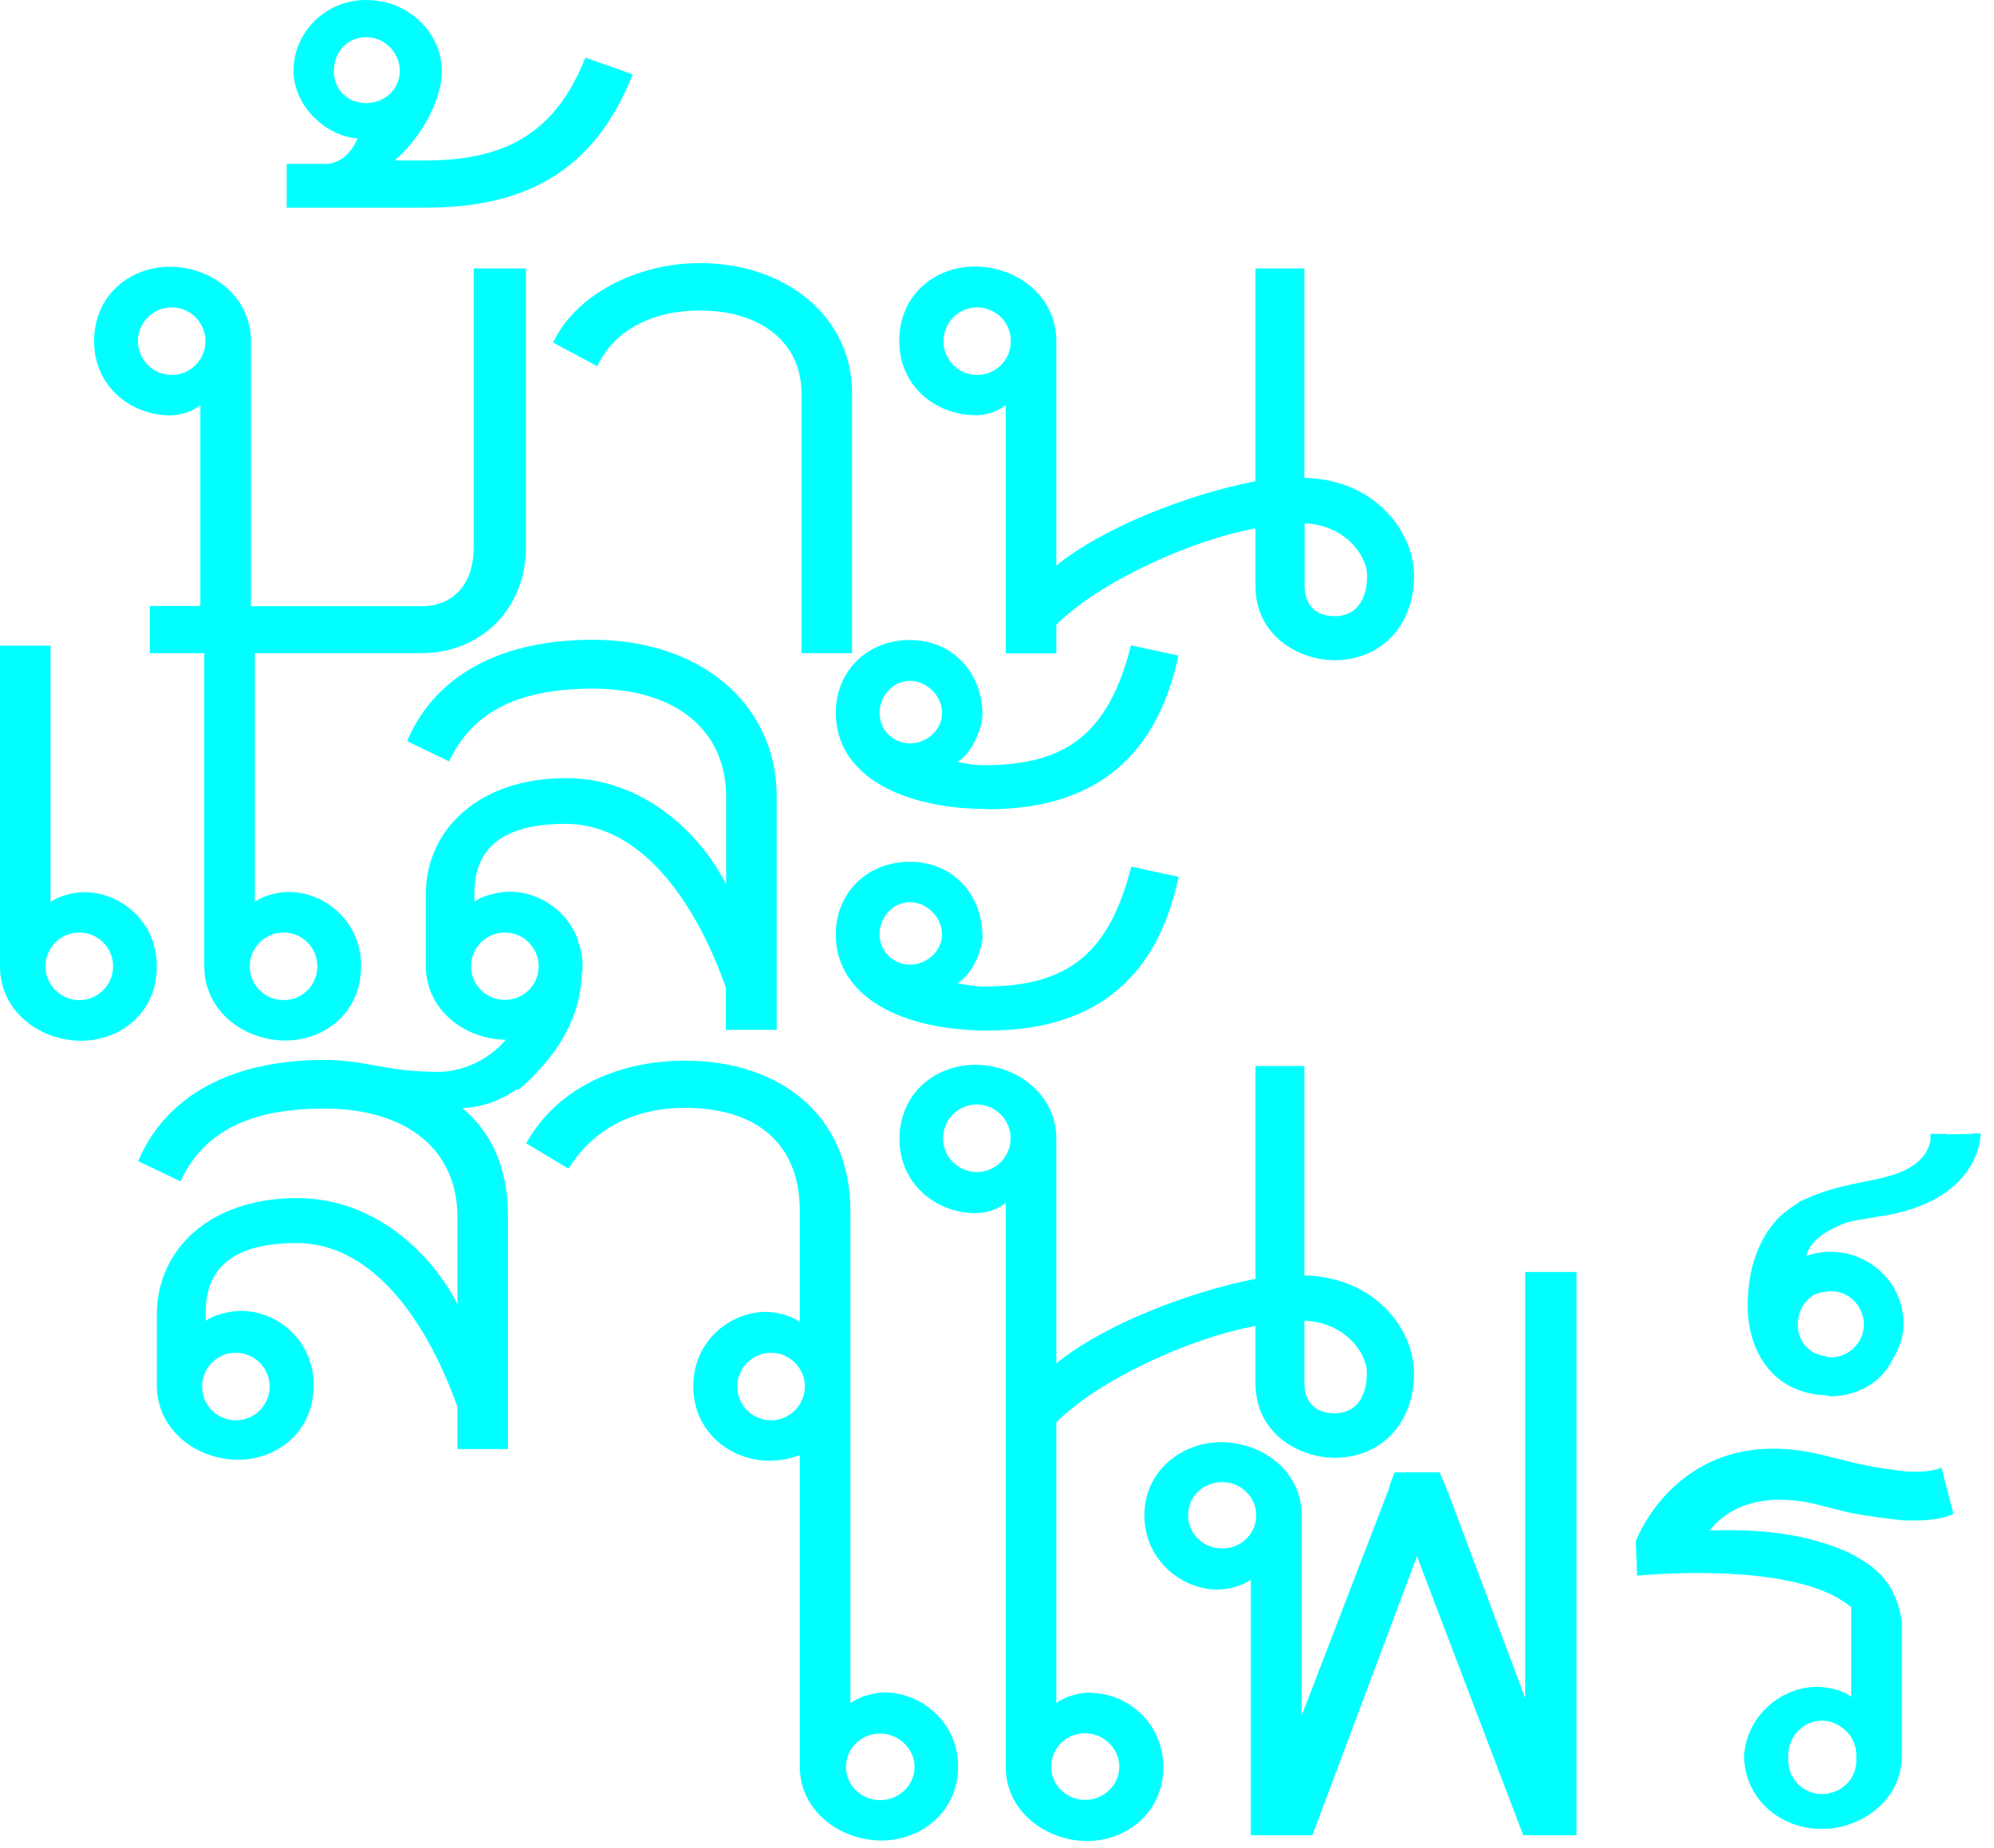
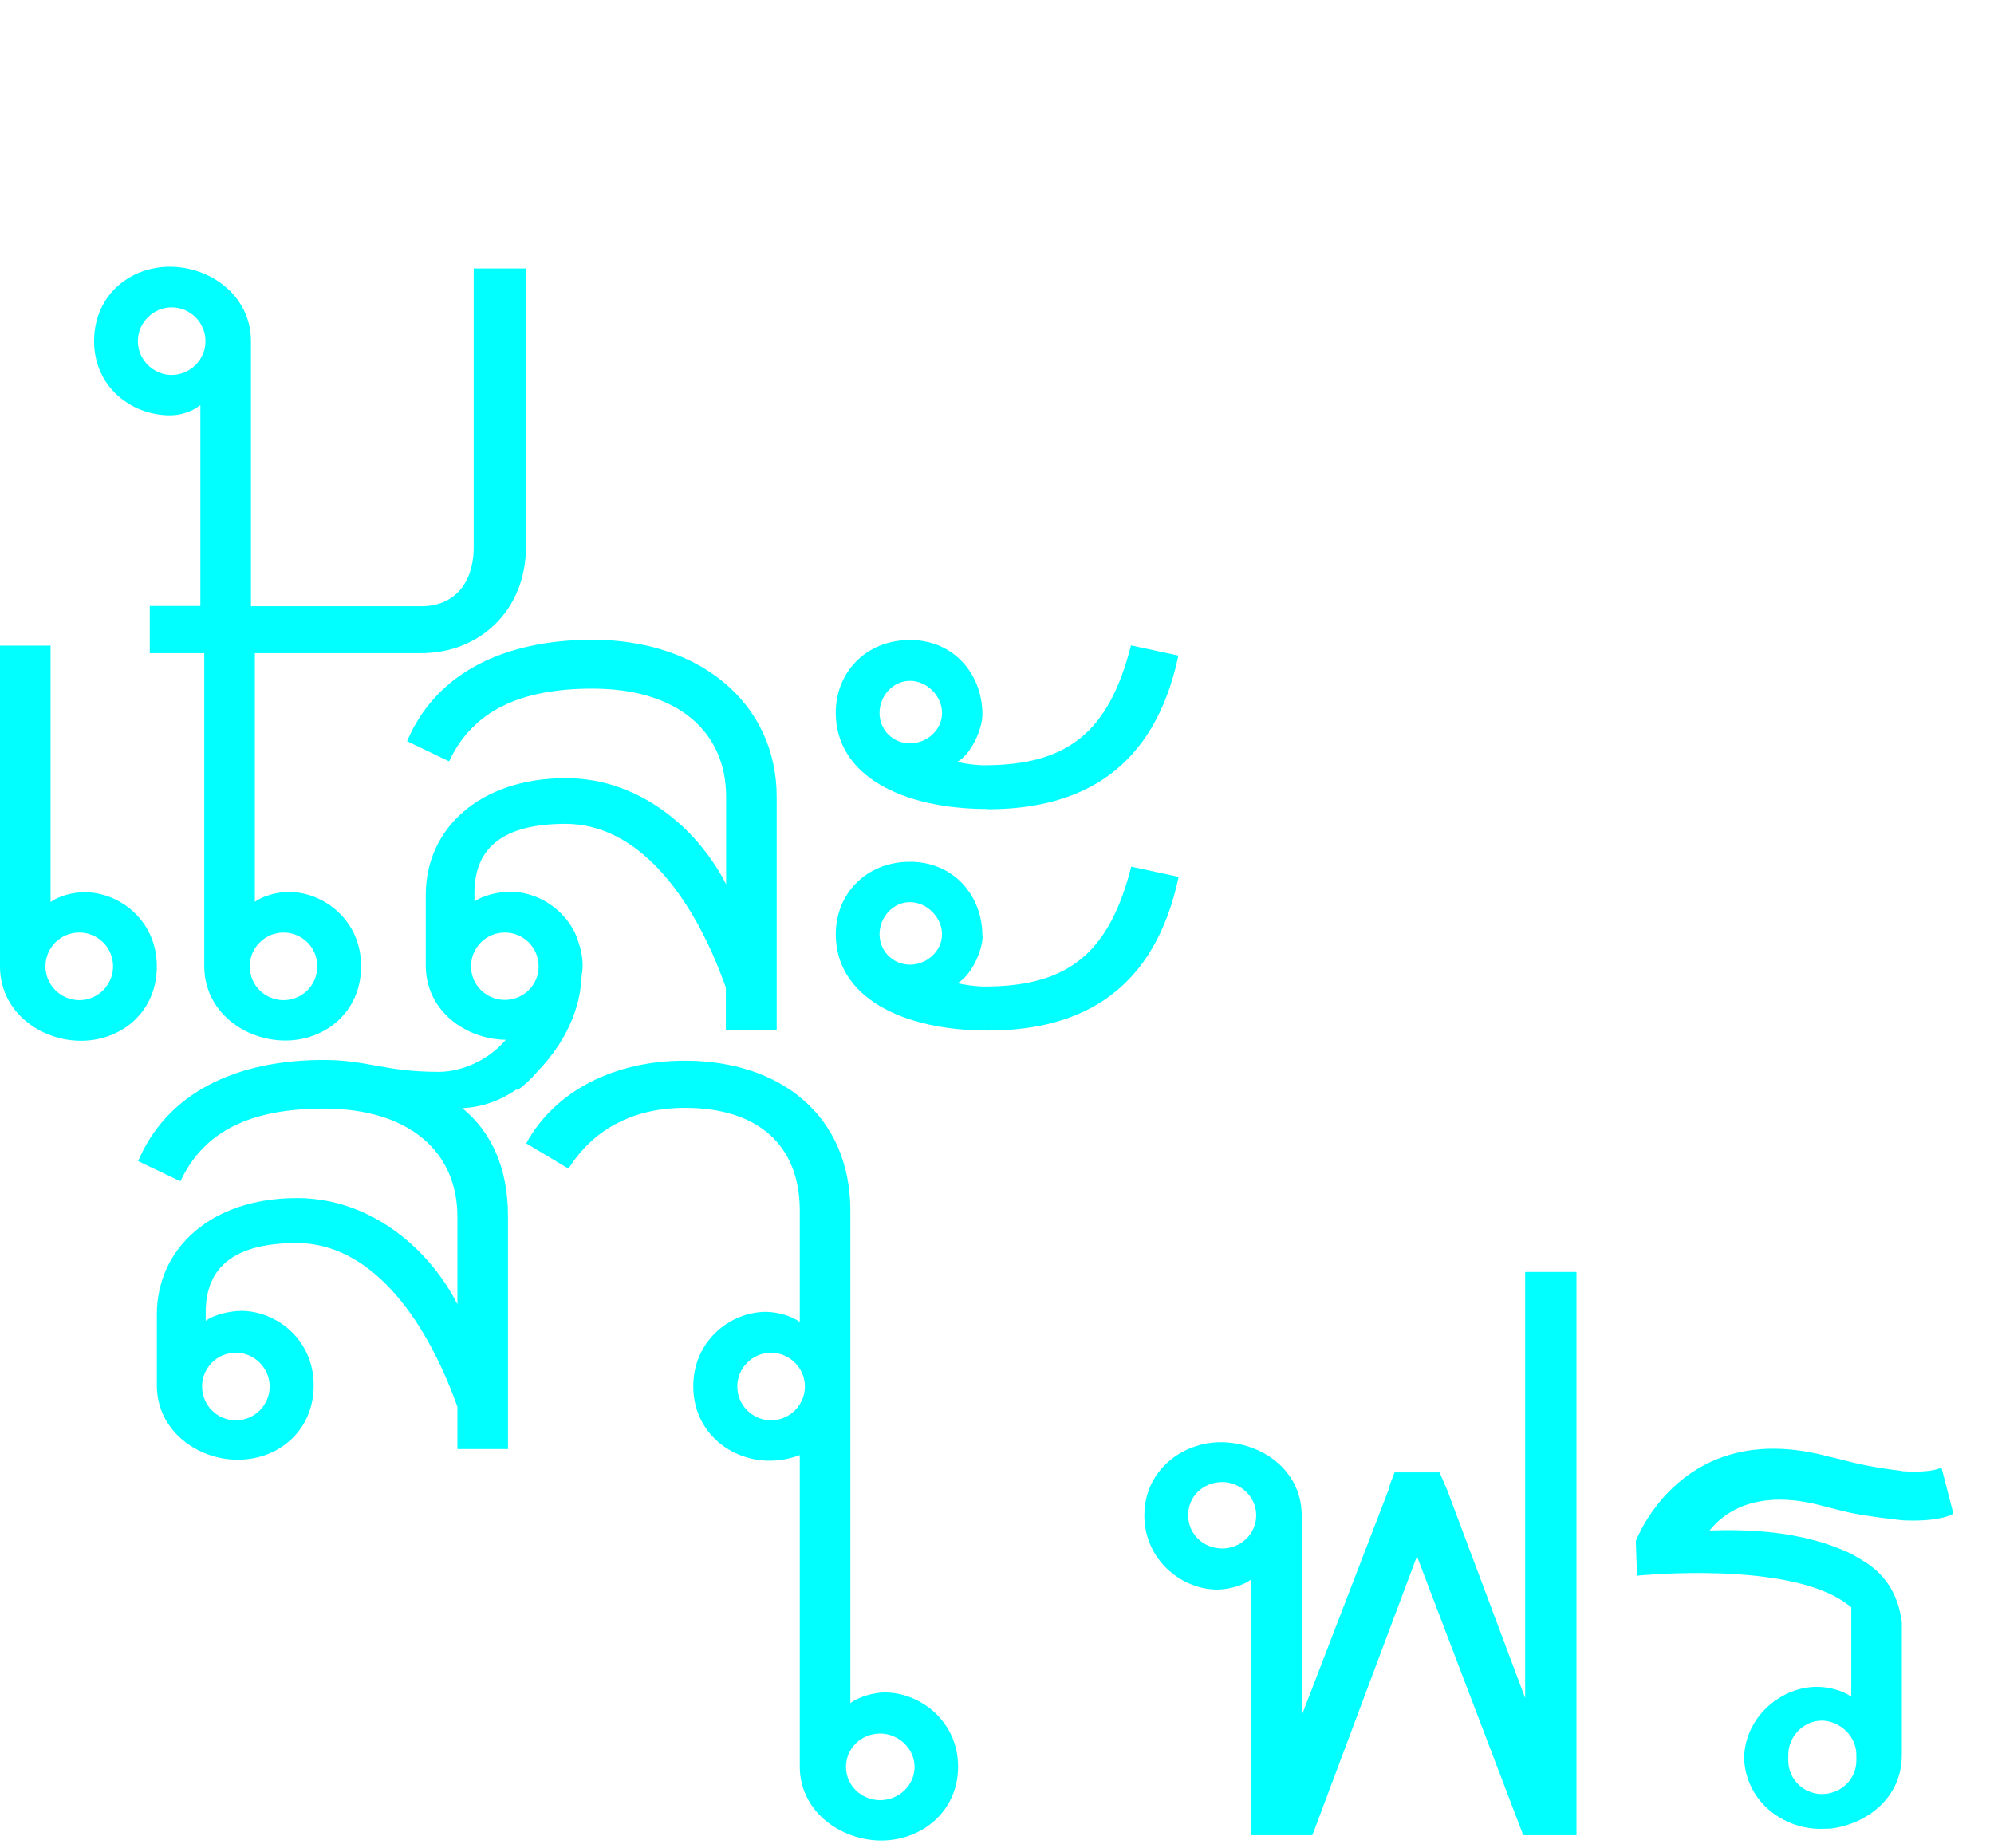
<svg xmlns="http://www.w3.org/2000/svg" width="82" height="76" viewBox="0 0 82 76" fill="none">
  <path d="M3.47 36.69C3.05 36.69 2.43 36.83 2.08 37.1V26.55H0V39.74C0 41.62 1.67 42.8 3.33 42.8C4.99 42.8 6.45 41.62 6.45 39.74C6.45 37.86 4.92 36.69 3.47 36.69ZM3.26 41.13C2.5 41.13 1.87 40.51 1.87 39.74C1.87 38.97 2.49 38.35 3.26 38.35C4.03 38.35 4.65 38.97 4.65 39.74C4.65 40.51 4.02 41.13 3.26 41.13Z" fill="#01FFFF" />
  <path d="M40.4 38.49C40.4 36.83 39.22 35.44 37.42 35.44C35.62 35.44 34.37 36.76 34.37 38.42C34.37 40.99 37.08 42.38 40.62 42.38C44.58 42.38 47.5 40.65 48.47 36.06L46.52 35.64C45.62 39.18 43.95 40.57 40.48 40.57C40.13 40.57 39.65 40.5 39.37 40.43C39.92 40.15 40.41 39.11 40.41 38.48L40.4 38.49ZM37.42 39.67C36.73 39.67 36.17 39.12 36.17 38.42C36.17 37.72 36.72 37.1 37.42 37.1C38.12 37.1 38.74 37.73 38.74 38.42C38.74 39.11 38.12 39.67 37.42 39.67Z" fill="#01FFFF" />
  <path d="M40.61 33.28C44.57 33.28 47.49 31.55 48.46 26.96L46.51 26.54C45.61 30.08 43.94 31.47 40.47 31.47C40.12 31.47 39.64 31.4 39.36 31.33C39.91 31.05 40.4 30.01 40.4 29.38C40.4 27.72 39.22 26.32 37.42 26.32C35.62 26.32 34.37 27.64 34.37 29.31C34.37 31.88 37.08 33.27 40.62 33.27L40.61 33.28ZM37.42 28C38.12 28 38.74 28.62 38.74 29.32C38.74 30.02 38.12 30.57 37.42 30.57C36.72 30.57 36.17 30.02 36.17 29.32C36.17 28.62 36.72 28 37.42 28Z" fill="#01FFFF" />
-   <path d="M22.75 14.09L24.56 15.06C25.25 13.6 26.78 12.77 28.79 12.77C31.29 12.77 32.96 14.09 32.96 16.17V26.86H35.04V16.17C35.04 12.98 32.26 10.82 28.79 10.82C26.16 10.82 23.66 12.14 22.75 14.08V14.09Z" fill="#01FFFF" />
  <path d="M6.99 17.08C7.41 17.08 7.89 16.94 8.24 16.66V24.92H6.16V26.86H8.4V39.73C8.4 41.61 10.07 42.79 11.73 42.79C13.39 42.79 14.85 41.61 14.85 39.73C14.85 37.85 13.32 36.68 11.87 36.68C11.46 36.68 10.83 36.82 10.48 37.09V26.86H17.33C19.76 26.86 21.63 25.06 21.63 22.49V11.04H19.48V22.5C19.48 24.02 18.65 24.93 17.33 24.93H10.32V14.03C10.32 12.16 8.65 10.97 6.99 10.97C5.33 10.97 3.87 12.15 3.87 14.03C3.87 15.91 5.4 17.08 6.99 17.08ZM11.66 38.35C12.43 38.35 13.05 38.97 13.05 39.74C13.05 40.51 12.43 41.13 11.66 41.13C10.89 41.13 10.27 40.51 10.27 39.74C10.27 38.97 10.9 38.35 11.66 38.35ZM7.06 12.64C7.82 12.64 8.45 13.26 8.45 14.03C8.45 14.8 7.82 15.42 7.06 15.42C6.3 15.42 5.67 14.79 5.67 14.03C5.67 13.27 6.3 12.64 7.06 12.64Z" fill="#01FFFF" />
-   <path d="M40.11 17.08C40.53 17.08 41.01 16.94 41.36 16.66V26.87H43.44V25.69C45.17 23.96 48.92 22.22 51.63 21.73V24.09C51.63 26.17 53.43 27.15 54.89 27.15C56.76 27.15 58.15 25.76 58.15 23.68C58.15 21.88 56.56 19.72 53.64 19.65V11.04H51.63V19.79C48.78 20.34 45.31 21.73 43.44 23.26V14.02C43.44 12.15 41.77 10.96 40.1 10.96C38.43 10.96 36.98 12.14 36.98 14.02C36.98 15.9 38.5 17.07 40.1 17.07L40.11 17.08ZM53.65 21.52C55.31 21.59 56.22 22.84 56.22 23.67C56.22 24.71 55.73 25.34 54.9 25.34C54.07 25.34 53.65 24.85 53.65 24.09V21.52ZM40.18 12.64C40.95 12.64 41.57 13.26 41.57 14.03C41.57 14.8 40.95 15.42 40.18 15.42C39.41 15.42 38.8 14.79 38.8 14.03C38.8 13.27 39.42 12.64 40.18 12.64Z" fill="#01FFFF" />
-   <path d="M26.02 3.06L24.07 2.37C22.82 5.56 20.67 6.6 17.48 6.6H16.23C17.27 5.7 18.17 4.17 18.17 2.92C18.17 1.39 16.85 0 15.05 0C13.39 0 12.07 1.32 12.07 2.92C12.07 4.24 13.25 5.56 14.71 5.7C14.5 6.12 14.22 6.6 13.53 6.74H11.79V8.54H17.48C21.57 8.54 24.42 7.08 26.02 3.06ZM15.05 4.24C14.29 4.24 13.73 3.69 13.73 2.92C13.73 2.15 14.28 1.53 15.05 1.53C15.82 1.53 16.44 2.16 16.44 2.92C16.44 3.68 15.81 4.24 15.05 4.24Z" fill="#01FFFF" />
  <path d="M21.27 44.84C21.57 44.63 21.84 44.37 22.09 44.08C23.49 42.63 23.88 41.18 23.92 40.12C23.94 39.99 23.96 39.87 23.96 39.73C23.96 39.36 23.89 39.03 23.78 38.72C23.75 38.6 23.72 38.53 23.72 38.53C23.24 37.37 22.09 36.67 20.97 36.67C20.56 36.67 19.86 36.81 19.51 37.08V36.73C19.51 34.86 20.69 33.88 23.26 33.88C26.18 33.88 28.47 36.73 29.85 40.61V42.35H31.94V32.77C31.94 28.95 28.81 26.31 24.37 26.31C20.69 26.31 17.92 27.7 16.74 30.48L18.47 31.31C19.44 29.23 21.39 28.32 24.37 28.32C27.91 28.32 29.86 30.12 29.86 32.76V36.37C28.82 34.29 26.46 32 23.27 32C19.73 32 17.51 34.08 17.51 36.79V39.71C17.51 41.57 19.15 42.74 20.8 42.76C20.03 43.67 18.9 44.08 18.04 44.08C15.82 44.08 15.12 43.59 13.32 43.59C9.64 43.59 6.86 44.98 5.68 47.75L7.42 48.58C8.39 46.5 10.33 45.59 13.32 45.59C16.86 45.59 18.81 47.39 18.81 50.03V53.64C17.77 51.56 15.41 49.27 12.21 49.27C8.67 49.27 6.45 51.35 6.45 54.06V56.97C6.45 58.84 8.12 60.03 9.78 60.03C11.44 60.03 12.9 58.85 12.9 56.97C12.9 55.09 11.37 53.91 9.92 53.91C9.5 53.91 8.81 54.05 8.46 54.32V53.97C8.46 52.1 9.64 51.12 12.21 51.12C15.13 51.12 17.42 53.97 18.81 57.85V59.59H20.89V50.01C20.89 48 20.19 46.54 19.01 45.57C19.81 45.54 20.58 45.26 21.24 44.8C21.24 44.8 21.26 44.79 21.28 44.78L21.27 44.84ZM9.7 55.63C10.46 55.63 11.09 56.26 11.09 57.02C11.09 57.78 10.47 58.41 9.7 58.41C8.93 58.41 8.31 57.79 8.31 57.02C8.31 56.25 8.93 55.63 9.7 55.63ZM19.37 39.74C19.37 38.97 19.99 38.35 20.76 38.35C21.53 38.35 22.15 38.97 22.15 39.74C22.15 40.51 21.53 41.12 20.76 41.12C19.99 41.12 19.37 40.5 19.37 39.74Z" fill="#01FFFF" />
-   <path d="M44.84 69.6C44.45 69.6 43.8 69.75 43.44 70.04V59.55V58.49C45.18 56.75 48.92 55.02 51.63 54.53V56.89C51.63 58.97 53.44 59.95 54.89 59.95C56.76 59.95 58.15 58.56 58.15 56.48C58.15 54.67 56.55 52.52 53.64 52.45V43.84H51.63V52.59C48.78 53.15 45.31 54.53 43.44 56.07V46.84C43.44 44.97 41.77 43.79 40.11 43.79C38.45 43.79 36.99 44.97 36.99 46.84C36.99 48.71 38.52 49.89 40.11 49.89C40.53 49.89 41.01 49.75 41.36 49.47V59.56V72.67C41.36 74.52 43.05 75.71 44.7 75.71C46.35 75.71 47.84 74.52 47.84 72.67C47.84 70.82 46.31 69.62 44.85 69.62L44.84 69.6ZM53.64 54.31C55.3 54.38 56.21 55.63 56.21 56.46C56.21 57.5 55.72 58.12 54.89 58.12C54.06 58.12 53.64 57.63 53.64 56.87V54.3V54.31ZM40.17 48.2C39.41 48.2 38.78 47.58 38.78 46.81C38.78 46.04 39.41 45.42 40.17 45.42C40.93 45.42 41.56 46.04 41.56 46.81C41.56 47.58 40.94 48.2 40.17 48.2ZM44.62 74.02C43.86 74.02 43.23 73.42 43.23 72.65C43.23 71.88 43.86 71.28 44.62 71.28C45.38 71.28 46.03 71.9 46.03 72.65C46.03 73.4 45.4 74.02 44.62 74.02Z" fill="#01FFFF" />
  <path d="M36.39 69.6C35.99 69.6 35.36 69.75 34.97 70.04V57.06C34.97 57.06 34.97 57.04 34.97 57.02V49.8C34.97 45.85 32.06 43.62 28.17 43.62C25.25 43.62 22.82 44.87 21.64 47.02L23.38 48.06C24.42 46.4 26.09 45.56 28.17 45.56C31.16 45.56 32.89 47.08 32.89 49.79V54.37C32.54 54.1 31.92 53.95 31.5 53.95C30.04 53.95 28.51 55.13 28.51 57.01C28.51 58.89 30.04 60.07 31.64 60.07C32.07 60.07 32.49 59.99 32.89 59.84V72.65C32.89 74.5 34.58 75.69 36.24 75.69C37.9 75.69 39.4 74.5 39.4 72.65C39.4 70.8 37.86 69.6 36.38 69.6H36.39ZM31.71 58.41C30.95 58.41 30.32 57.79 30.32 57.02C30.32 56.25 30.95 55.63 31.71 55.63C32.47 55.63 33.1 56.26 33.1 57.02C33.1 57.78 32.47 58.41 31.71 58.41ZM36.19 74.03C35.43 74.03 34.79 73.43 34.79 72.66C34.79 71.89 35.43 71.29 36.19 71.29C36.95 71.29 37.61 71.91 37.61 72.66C37.61 73.41 36.98 74.03 36.19 74.03Z" fill="#01FFFF" />
  <path d="M78.21 60.49C77.7 60.43 77.01 60.34 76.13 60.13C75.82 60.05 75.52 59.97 75.2 59.9C69.19 58.28 67.32 63.28 67.27 63.37L67.32 64.8C67.32 64.8 73.64 64.15 76 66C76.05 66.04 76.08 66.04 76.13 66.1V69.78C75.76 69.5 75.15 69.37 74.71 69.37C73.32 69.37 71.79 70.51 71.72 72.28C71.79 74.08 73.31 75.21 74.87 75.21C75.01 75.21 75.15 75.2 75.28 75.2C76.8 75.01 78.21 73.91 78.21 72.18V66.71C78.11 65.94 77.81 65.1 77.01 64.46C76.75 64.24 76.43 64.08 76.13 63.9C74.02 62.9 71.72 62.9 70.3 62.94C70.38 62.9 71.53 61.01 74.92 61.92C75.35 62.03 75.76 62.14 76.13 62.22C76.96 62.38 77.64 62.45 78.21 62.52C79.55 62.59 80.18 62.35 80.33 62.25L79.84 60.35C79.84 60.35 79.49 60.59 78.21 60.5V60.49ZM76.34 72.17V72.4C76.34 73.16 75.72 73.78 74.91 73.78C74.7 73.78 74.53 73.73 74.34 73.65C73.86 73.43 73.54 72.94 73.54 72.4V72.17C73.54 71.42 74.16 70.76 74.91 70.76C75.38 70.76 75.79 71.01 76.04 71.32C76.23 71.57 76.34 71.85 76.34 72.17Z" fill="#01FFFF" />
  <path d="M62.72 69.83L59.51 61.27L59.4 61.02L59.2 60.55H57.35L57.17 61.02L57.1 61.27L53.53 70.55V62.32C53.53 60.47 51.89 59.31 50.2 59.31C48.62 59.31 47.06 60.47 47.06 62.32C47.06 64.17 48.62 65.37 50.05 65.37C50.48 65.37 51.11 65.22 51.44 64.96V75.47H53.97L58.27 64L62.64 75.47H64.83V52.31H62.72V69.84V69.83ZM50.26 63.68C49.5 63.68 48.86 63.1 48.86 62.31C48.86 61.52 49.5 60.95 50.26 60.95C51.02 60.95 51.66 61.56 51.66 62.31C51.66 63.1 51.01 63.68 50.26 63.68Z" fill="#01FFFF" />
-   <path d="M81.12 46.63L80.06 46.65V46.63H79.39V46.79C79.39 46.79 79.45 47.86 77.73 48.35C77.07 48.56 75.94 48.68 74.92 49.04C74.6 49.14 74.35 49.27 74.06 49.39C74.02 49.39 74.02 49.43 73.99 49.43C73.97 49.44 73.93 49.48 73.93 49.48C73.64 49.67 73.37 49.85 73.13 50.09C72.18 51.09 71.87 52.45 71.87 53.7C71.88 55.69 73 57.31 75.09 57.38C75.2 57.42 75.28 57.42 75.39 57.42C76.34 57.38 77.35 56.91 77.83 55.9C78.1 55.47 78.28 54.98 78.28 54.44C78.28 52.79 76.92 51.48 75.28 51.48H75.09C74.77 51.51 74.51 51.56 74.28 51.66C74.35 51.37 74.59 50.77 75.93 50.28C76.24 50.18 76.67 50.14 77.12 50.05C81.51 49.47 81.45 46.61 81.45 46.61H81.11L81.12 46.63ZM74.71 53.19C74.87 53.17 74.98 53.12 75.12 53.12C75.17 53.1 75.22 53.1 75.29 53.1C75.62 53.1 75.9 53.2 76.16 53.42C76.45 53.66 76.65 54.04 76.65 54.47C76.65 55.2 76.03 55.82 75.29 55.82C75.22 55.82 75.18 55.82 75.12 55.78C74.4 55.71 73.93 55.17 73.93 54.46C73.93 53.89 74.25 53.41 74.71 53.19Z" fill="#01FFFF" />
</svg>